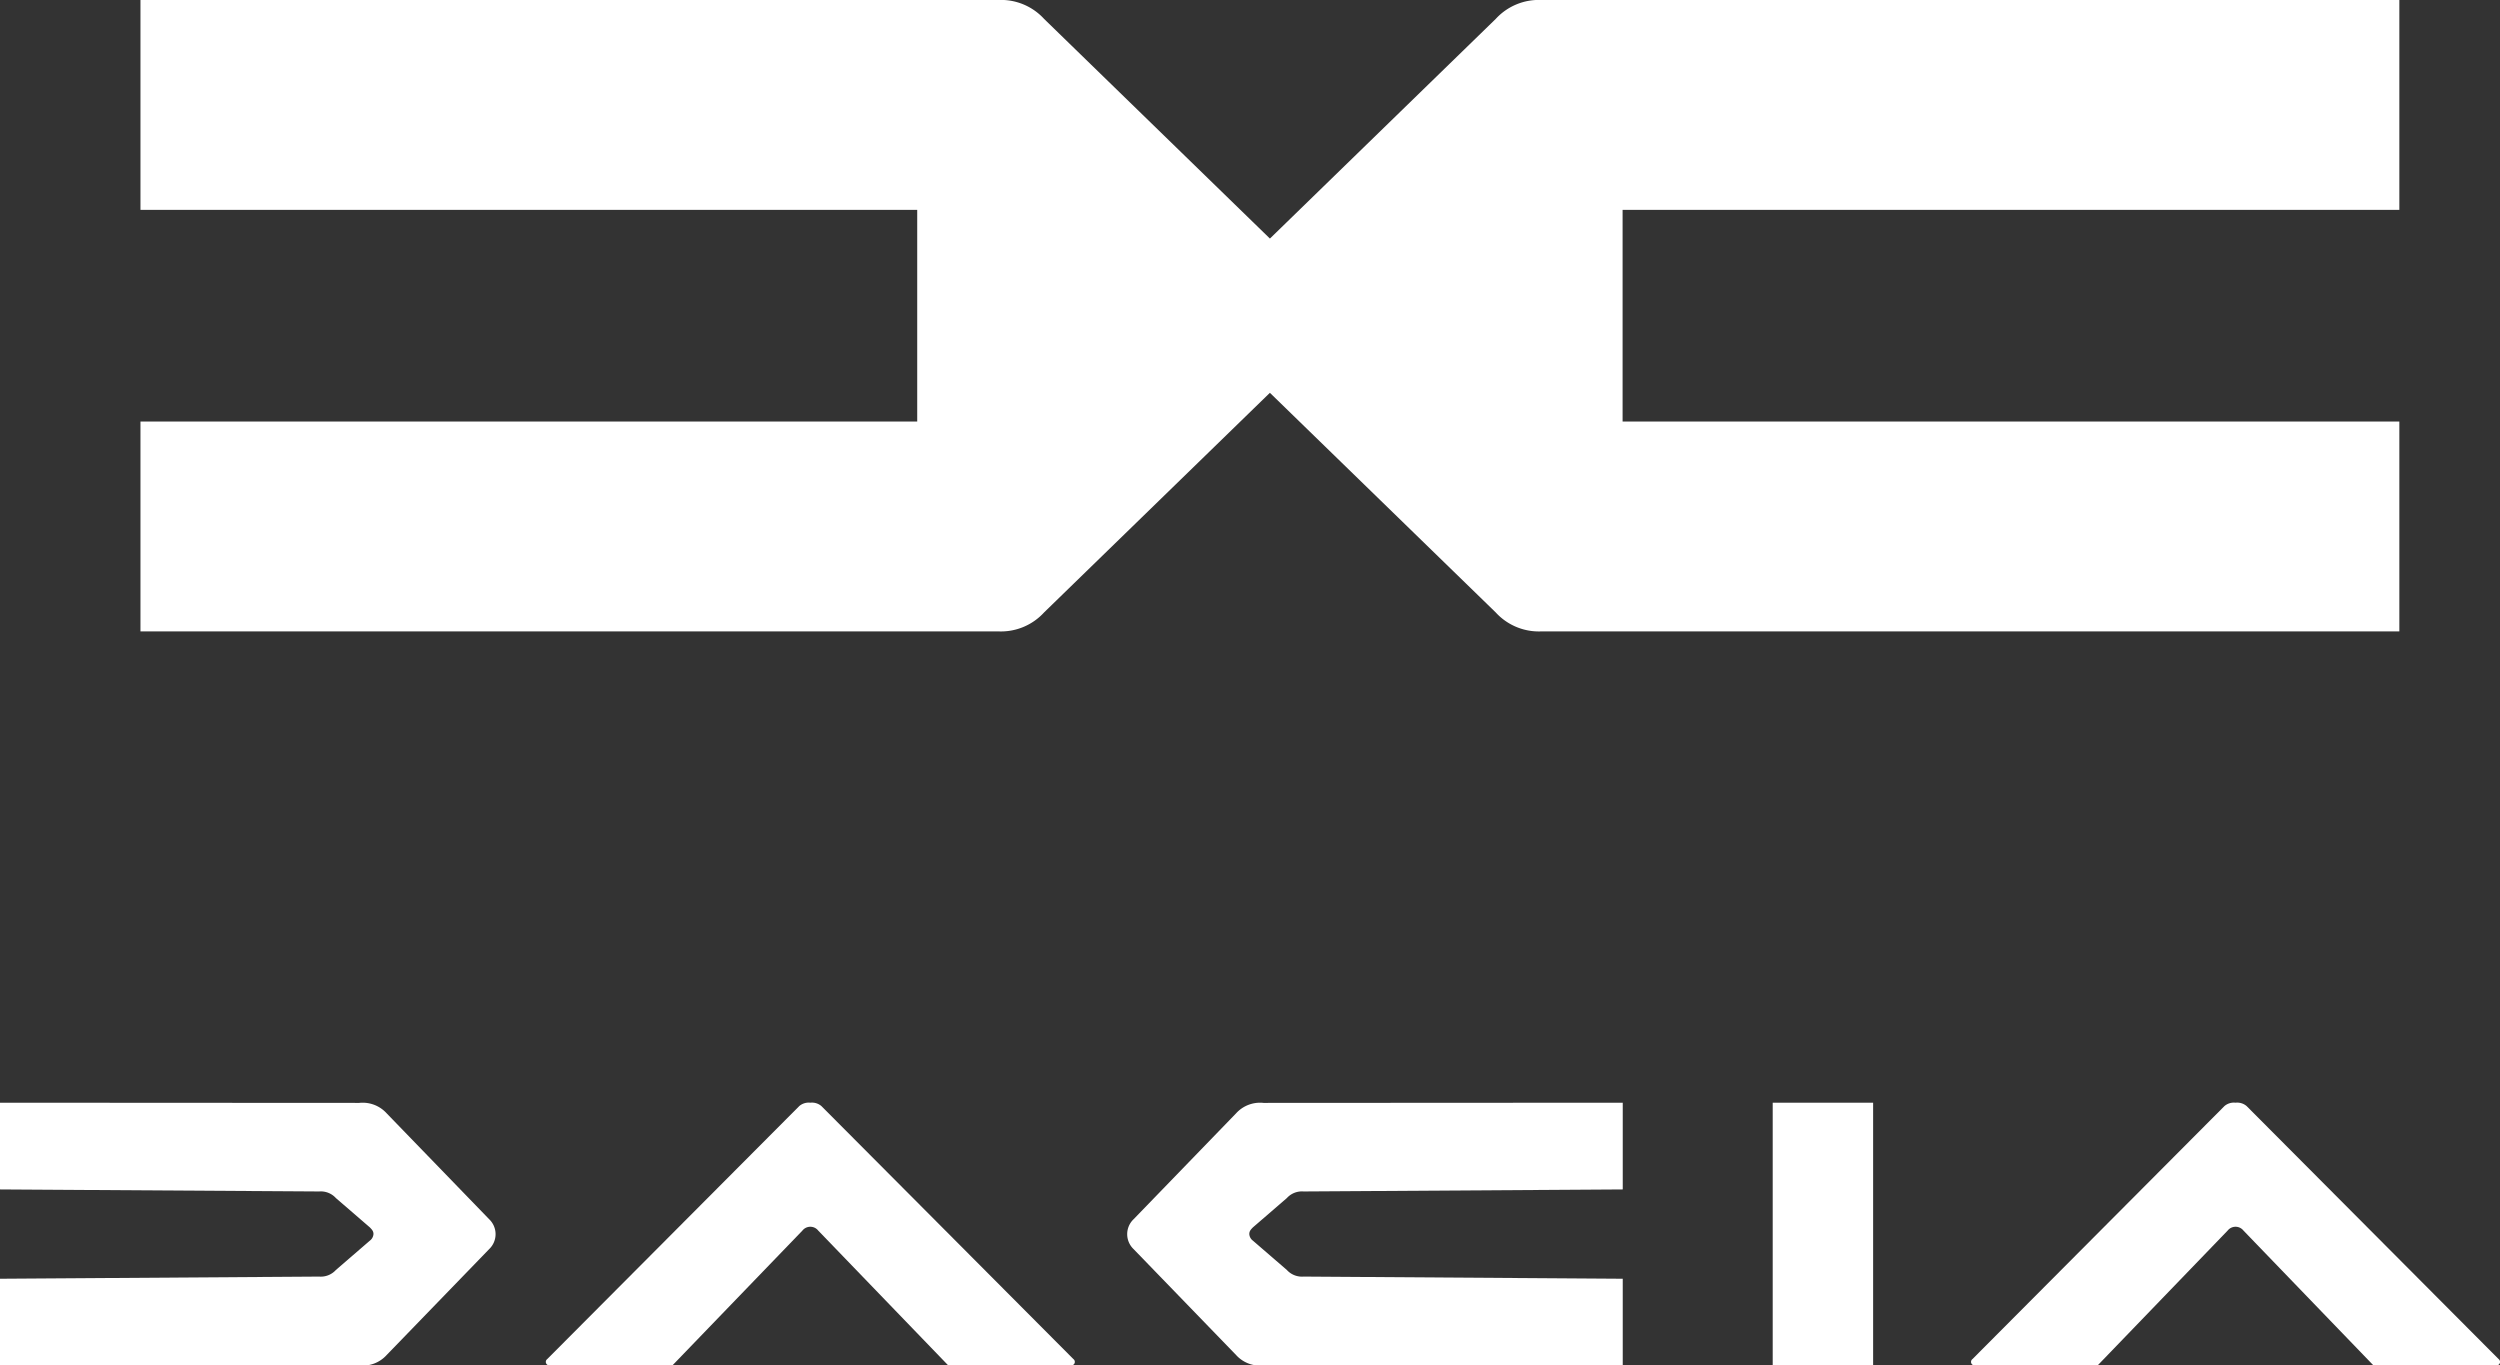
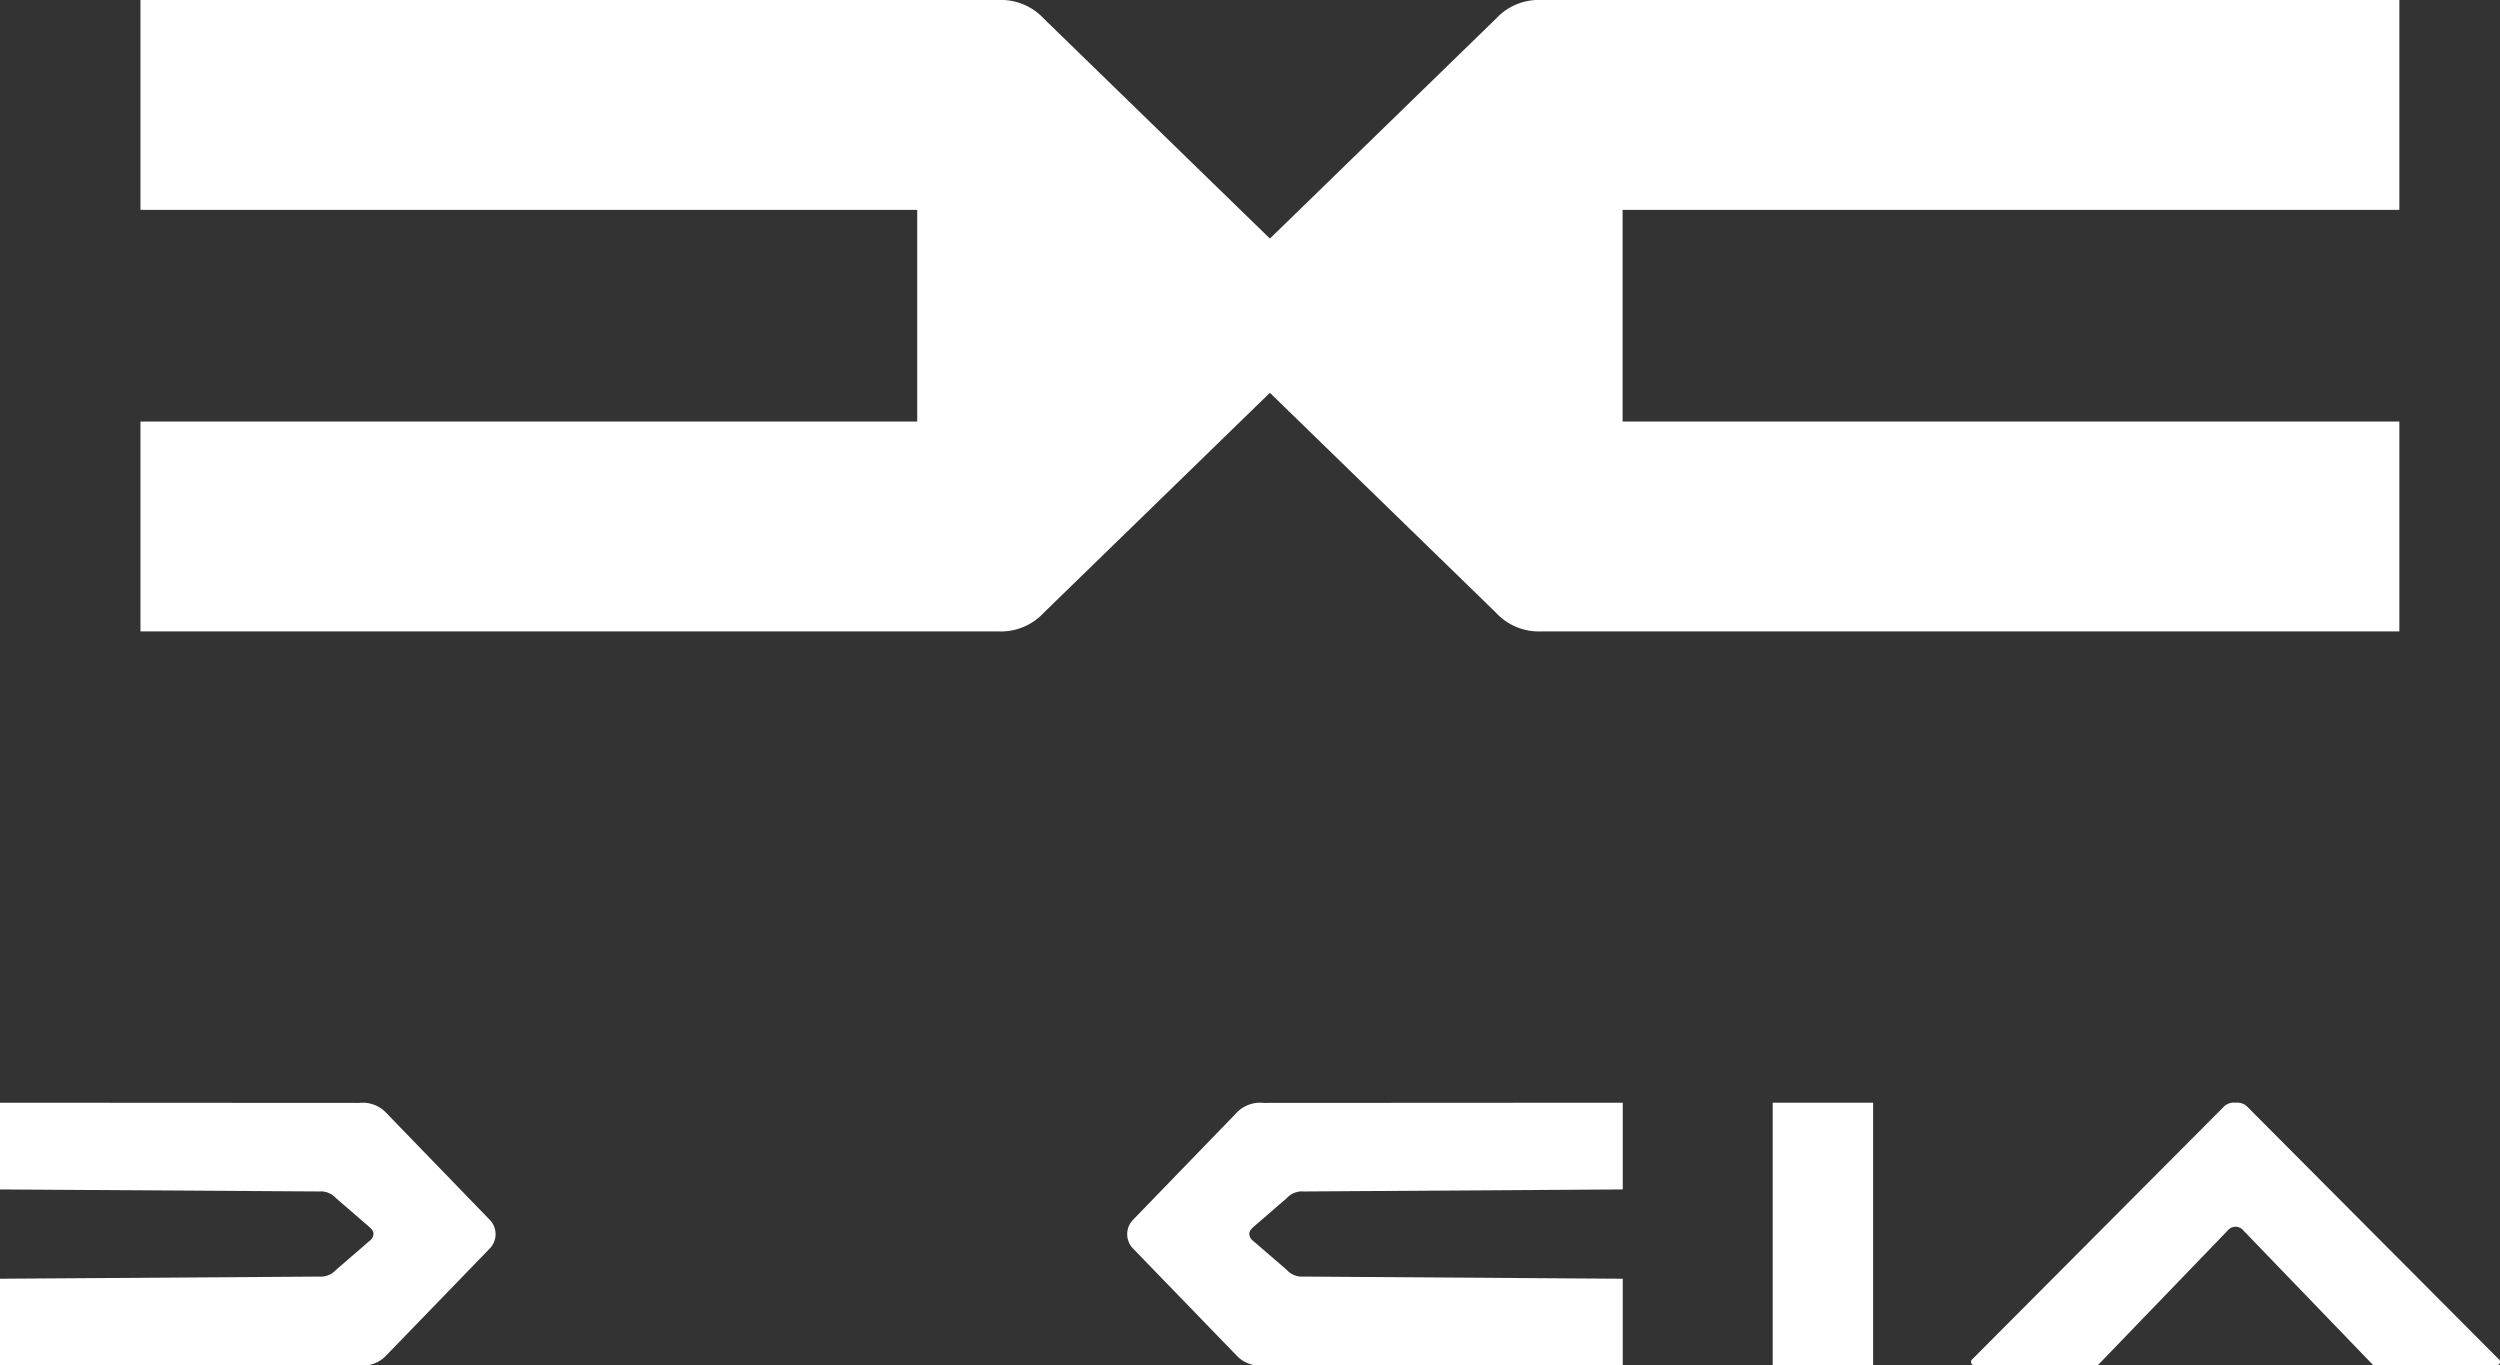
<svg xmlns="http://www.w3.org/2000/svg" id="Groupe_4823" data-name="Groupe 4823" width="115.545" height="63.104" viewBox="0 0 115.545 63.104">
  <rect x="0" y="0" width="115.545" height="63.104" fill="#333333" stroke="none" />
  <path id="Tracé_1932" data-name="Tracé 1932" d="M148.988,0V9.7h35.9v9.781h-35.9v9.7h39.636a2.7,2.7,0,0,0,2.128-.876l10.436-10.15,10.436,10.15a2.7,2.7,0,0,0,2.127.876h39.638v-9.7h-35.9V9.7h35.9V0H213.752a2.7,2.7,0,0,0-2.127.875L201.189,11.026,190.753.875A2.7,2.7,0,0,0,188.624,0Z" transform="translate(-142.496 0)" fill="#fff" />
  <path id="Tracé_1933" data-name="Tracé 1933" d="M142.859,48.112V52.12l14.753.094a.941.941,0,0,1,.771.305l1.57,1.356c.114.115.167.187.167.306a.411.411,0,0,1-.167.306l-1.57,1.356a.941.941,0,0,1-.771.305l-14.753.1v4.007h16.6a1.491,1.491,0,0,0,1.266-.477l4.743-4.9a.954.954,0,0,0,0-1.38l-4.743-4.9a1.494,1.494,0,0,0-1.266-.477Z" transform="translate(-142.859 2.853)" fill="#fff" />
-   <path id="Tracé_1934" data-name="Tracé 1934" d="M178.9,48.112a.669.669,0,0,0-.512.155L166.741,59.96a.162.162,0,0,0,.123.291h5.663l6.006-6.229a.466.466,0,0,1,.731,0l6.006,6.229h5.663a.162.162,0,0,0,.123-.291L179.41,48.267a.669.669,0,0,0-.512-.155" transform="translate(-141.447 2.853)" fill="#fff" />
  <path id="Tracé_1935" data-name="Tracé 1935" d="M214.943,48.112V52.12l-14.753.094a.941.941,0,0,0-.771.305l-1.57,1.356c-.114.115-.166.187-.166.306a.409.409,0,0,0,.166.306l1.57,1.356a.941.941,0,0,0,.771.305l14.753.1v4.007h-16.6a1.491,1.491,0,0,1-1.266-.477l-4.742-4.9a.954.954,0,0,1,0-1.38l4.742-4.9a1.494,1.494,0,0,1,1.266-.477Z" transform="translate(-139.943 2.853)" fill="#fff" />
  <rect id="Rectangle_2062" data-name="Rectangle 2062" width="4.641" height="12.139" transform="translate(81.931 50.965)" fill="#fff" />
  <path id="Tracé_1936" data-name="Tracé 1936" d="M241.082,48.112a.669.669,0,0,0-.512.155L228.925,59.96a.162.162,0,0,0,.123.291h5.663l6.006-6.229a.467.467,0,0,1,.732,0l6.005,6.229h5.663a.162.162,0,0,0,.123-.291L241.594,48.267a.671.671,0,0,0-.512-.155" transform="translate(-137.76 2.853)" fill="#fff" />
</svg>